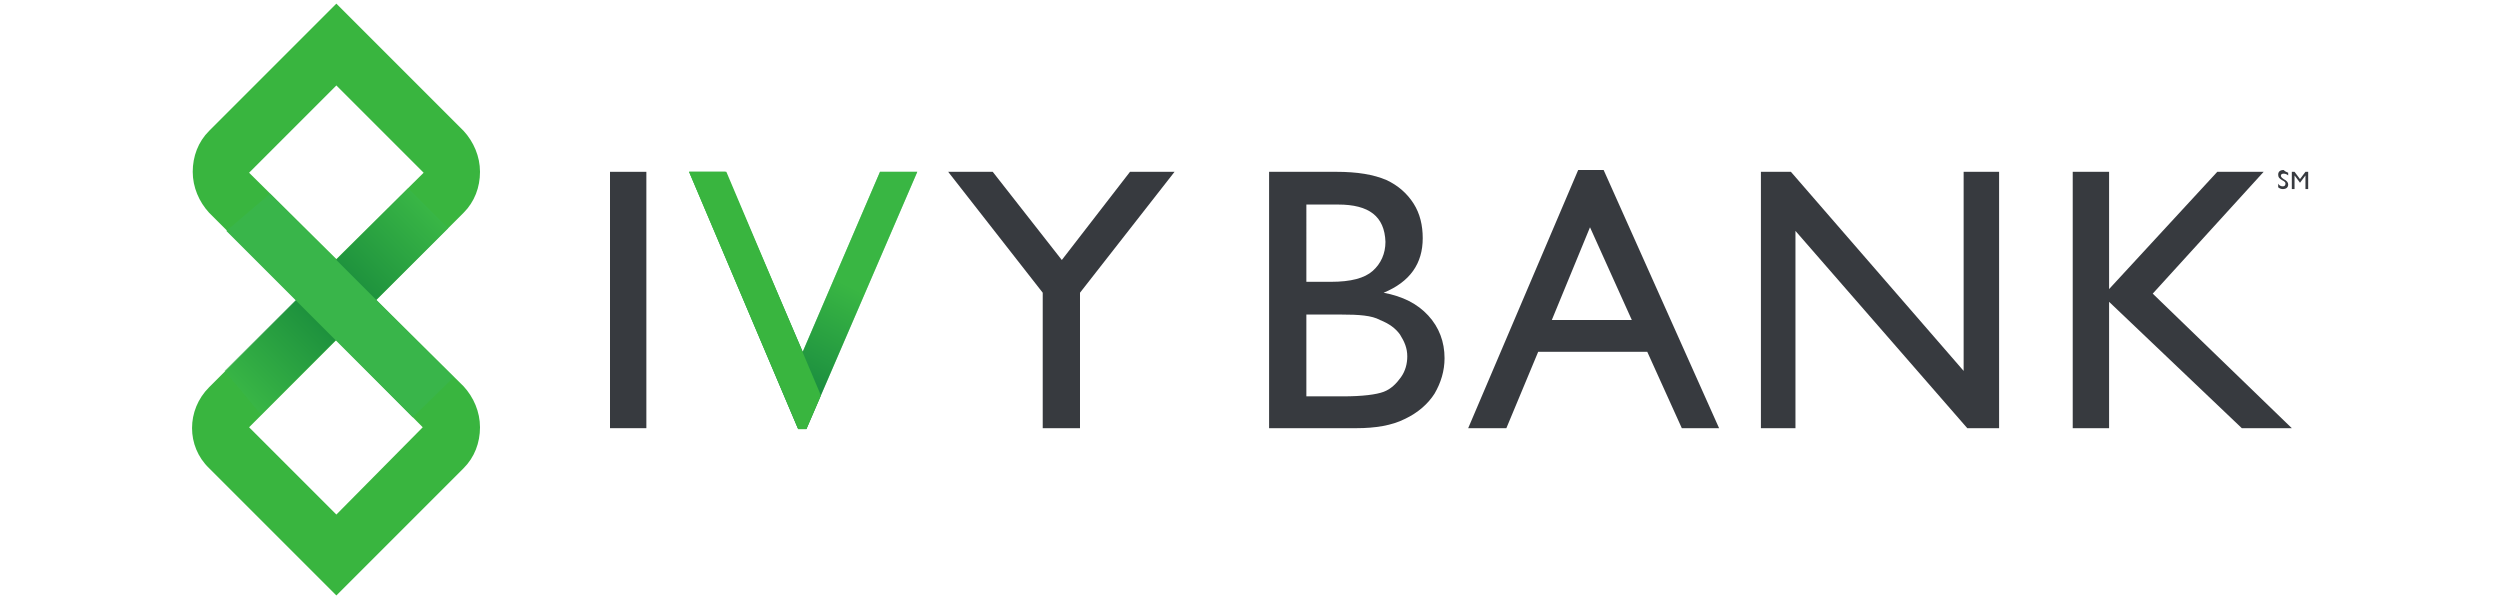
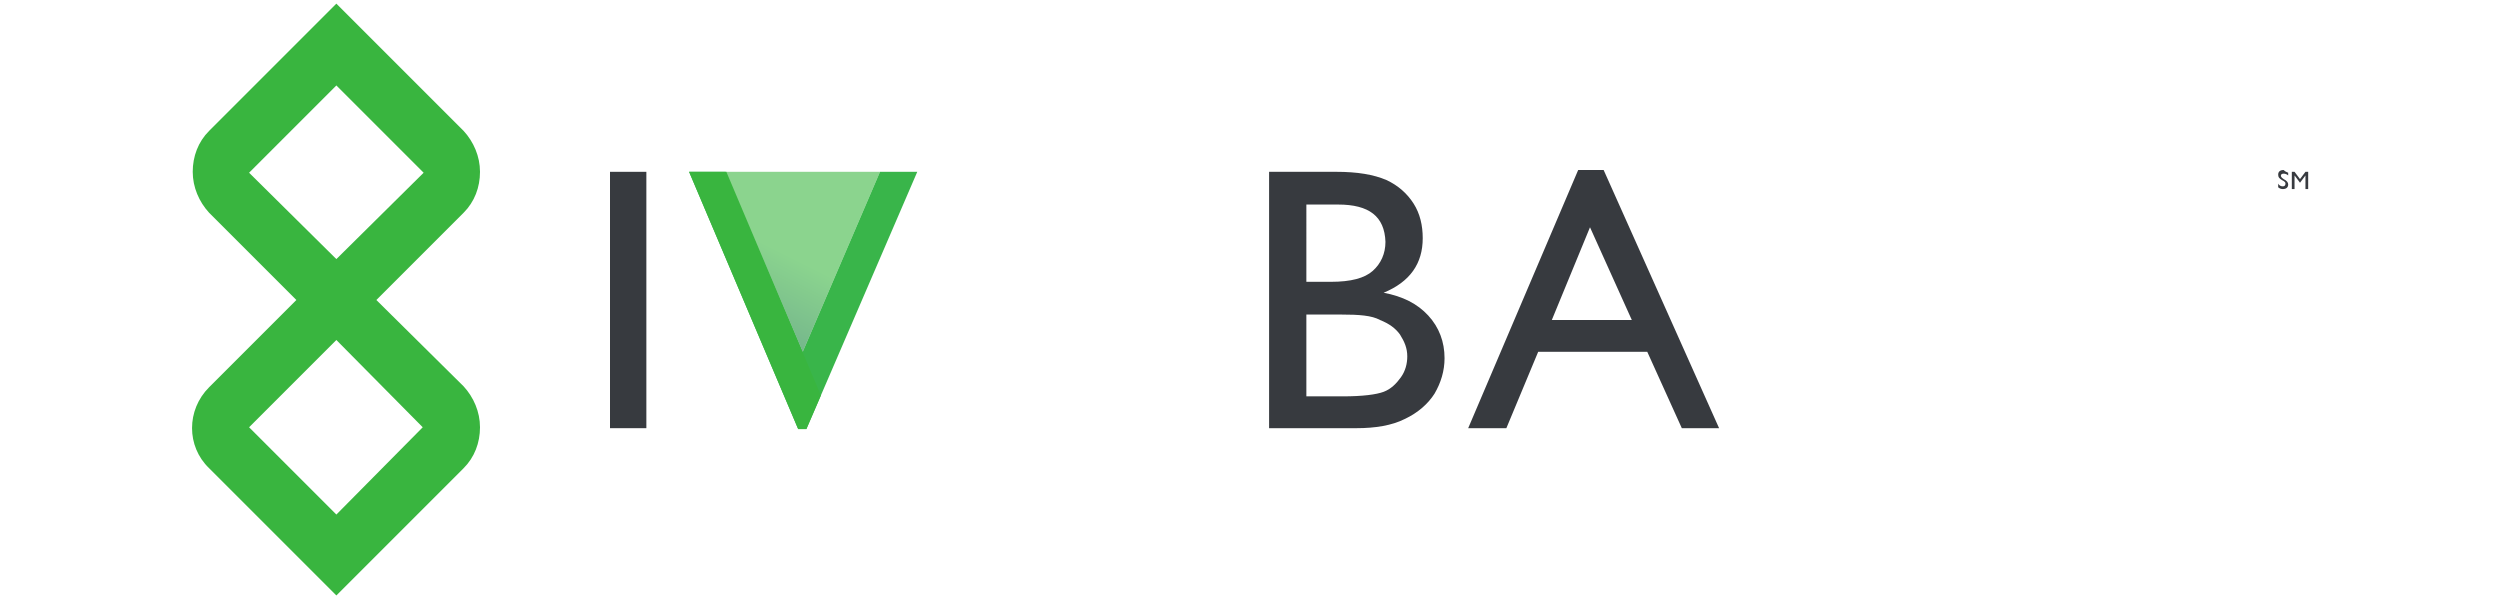
<svg xmlns="http://www.w3.org/2000/svg" version="1.1" id="Layer_1_copy" x="0px" y="0px" viewBox="0 0 275 66" style="enable-background:new 0 0 275 66;" xml:space="preserve">
  <style type="text/css">
	.st0{fill:#39B53F;}
	.st1{opacity:0.59;fill:url(#SVGID_1_);enable-background:new    ;}
	.st2{fill:#39B54A;}
	.st3{fill:#373A3F;}
	.st4{opacity:0.59;fill:url(#SVGID_00000183937997416158596890000000670753069631812482_);enable-background:new    ;}
</style>
  <g>
    <path class="st0" d="M41.4,33l9.6-9.6c1.2-1.2,1.8-2.8,1.8-4.5c0-1.7-0.7-3.3-1.8-4.5l-14-14l-14,14c-1.2,1.2-1.8,2.8-1.8,4.5   c0,1.7,0.7,3.3,1.8,4.5l9.6,9.6l-9.6,9.6c-2.5,2.5-2.5,6.5,0,8.9l14,14l14-14c1.2-1.2,1.8-2.8,1.8-4.5c0-1.7-0.7-3.3-1.8-4.5   L41.4,33z M27.4,19C27.4,19,27.4,18.9,27.4,19L37,9.4l9.6,9.6c0,0,0,0,0,0L37,28.5L27.4,19z M46.5,47L37,56.6L27.4,47c0,0,0,0,0,0   l9.6-9.6L46.5,47C46.5,47,46.5,47,46.5,47z" />
    <linearGradient id="SVGID_1_" gradientUnits="userSpaceOnUse" x1="-1.615" y1="-477.297" x2="18.941" y2="-497.853" gradientTransform="matrix(1 0 0 1 28.13 520.724)">
      <stop offset="0" style="stop-color:#39B54A" />
      <stop offset="0.5" style="stop-color:#006838" />
      <stop offset="1" style="stop-color:#39B54A" />
    </linearGradient>
-     <polygon class="st1" points="24.7,40.8 44.9,20.7 49.3,25.1 28.7,45.6  " />
-     <polygon class="st2" points="29.7,21.3 49.9,41.5 45.4,45.9 24.9,25.4  " />
    <path class="st3" d="M67.1,18.9h4v28.2h-4V18.9z" />
-     <path class="st3" d="M124.3,18.9h4.9l-10.4,13.3v14.9h-4.1V32.2l-10.4-13.3h4.9l7.6,9.7L124.3,18.9z" />
    <path class="st3" d="M149.2,47.1h-9.6V18.9h7.4c2.3,0,4.1,0.3,5.5,0.9c1.3,0.6,2.3,1.5,3,2.6c0.7,1.1,1,2.4,1,3.8   c0,2.8-1.4,4.8-4.3,6c2.1,0.4,3.7,1.2,4.9,2.5c1.2,1.3,1.8,2.9,1.8,4.7c0,1.4-0.4,2.7-1.1,3.9c-0.7,1.1-1.8,2.1-3.3,2.8   C153.1,46.8,151.3,47.1,149.2,47.1z M147.2,22.5h-3.5V31h2.7c2.2,0,3.7-0.4,4.6-1.2c0.9-0.8,1.4-1.9,1.4-3.2   C152.3,23.8,150.6,22.5,147.2,22.5z M147.5,34.6h-3.8v9h4c2.2,0,3.7-0.2,4.5-0.5s1.4-0.9,1.9-1.6c0.5-0.7,0.7-1.5,0.7-2.3   c0-0.9-0.3-1.6-0.8-2.4c-0.5-0.7-1.2-1.2-2.2-1.6C150.9,34.7,149.5,34.6,147.5,34.6z" />
    <path class="st3" d="M173.6,18.7h2.8l12.7,28.4h-4.1l-3.8-8.4h-12l-3.5,8.4h-4.2L173.6,18.7z M179.5,35.2l-4.6-10.2l-4.2,10.2   H179.5z" />
-     <path class="st3" d="M216.1,18.9h3.8v28.2h-3.5l-18.9-21.7v21.7h-3.8V18.9h3.3l19,21.9V18.9L216.1,18.9z" />
-     <path class="st3" d="M243.9,18.9h5.1l-12.2,13.4l15.3,14.8h-5.5L232,33.2v13.9h-4V18.9h4v12.9L243.9,18.9z" />
    <path class="st2" d="M88.3,38.7l8.5-19.8h4.1L88.7,47.2h-0.9L75.8,18.9h4L88.3,38.7z" />
    <linearGradient id="SVGID_00000011018521915546105050000012315162140233624248_" gradientUnits="userSpaceOnUse" x1="3328.793" y1="-447.215" x2="3322.66" y2="-459.425" gradientTransform="matrix(-1 0 0 1 3407.769 486.811)">
      <stop offset="0" style="stop-color:#006838" />
      <stop offset="1" style="stop-color:#39B53F" />
    </linearGradient>
-     <path style="opacity:0.59;fill:url(#SVGID_00000011018521915546105050000012315162140233624248_);enable-background:new    ;" d="   M88.3,38.7l8.5-19.8h4.1L88.7,47.2h-0.9L75.8,18.9h4L88.3,38.7z" />
+     <path style="opacity:0.59;fill:url(#SVGID_00000011018521915546105050000012315162140233624248_);enable-background:new    ;" d="   M88.3,38.7l8.5-19.8h4.1h-0.9L75.8,18.9h4L88.3,38.7z" />
    <polygon class="st0" points="79.9,18.9 90.3,43.5 88.7,47.2 87.8,47.2 75.8,18.9  " />
    <g>
      <g>
        <path class="st3" d="M251.7,19v0.3c-0.1-0.1-0.3-0.2-0.5-0.2c-0.2,0-0.3,0.1-0.3,0.2c0,0.1,0,0.2,0.3,0.4     c0.4,0.2,0.5,0.4,0.5,0.6c0,0.3-0.2,0.5-0.6,0.5c-0.2,0-0.4-0.1-0.5-0.2v-0.4c0.1,0.2,0.3,0.3,0.5,0.3c0.2,0,0.3-0.1,0.3-0.3     c0-0.1,0-0.2-0.4-0.4c-0.3-0.2-0.4-0.3-0.4-0.6c0-0.3,0.2-0.5,0.6-0.5C251.4,18.9,251.5,18.9,251.7,19z" />
        <path class="st3" d="M252.4,18.9l0.6,0.8l0.6-0.8h0.3v1.9h-0.3v-1.5l-0.6,0.8H253l-0.6-0.8v1.5h-0.3v-1.9H252.4L252.4,18.9z" />
      </g>
    </g>
  </g>
</svg>